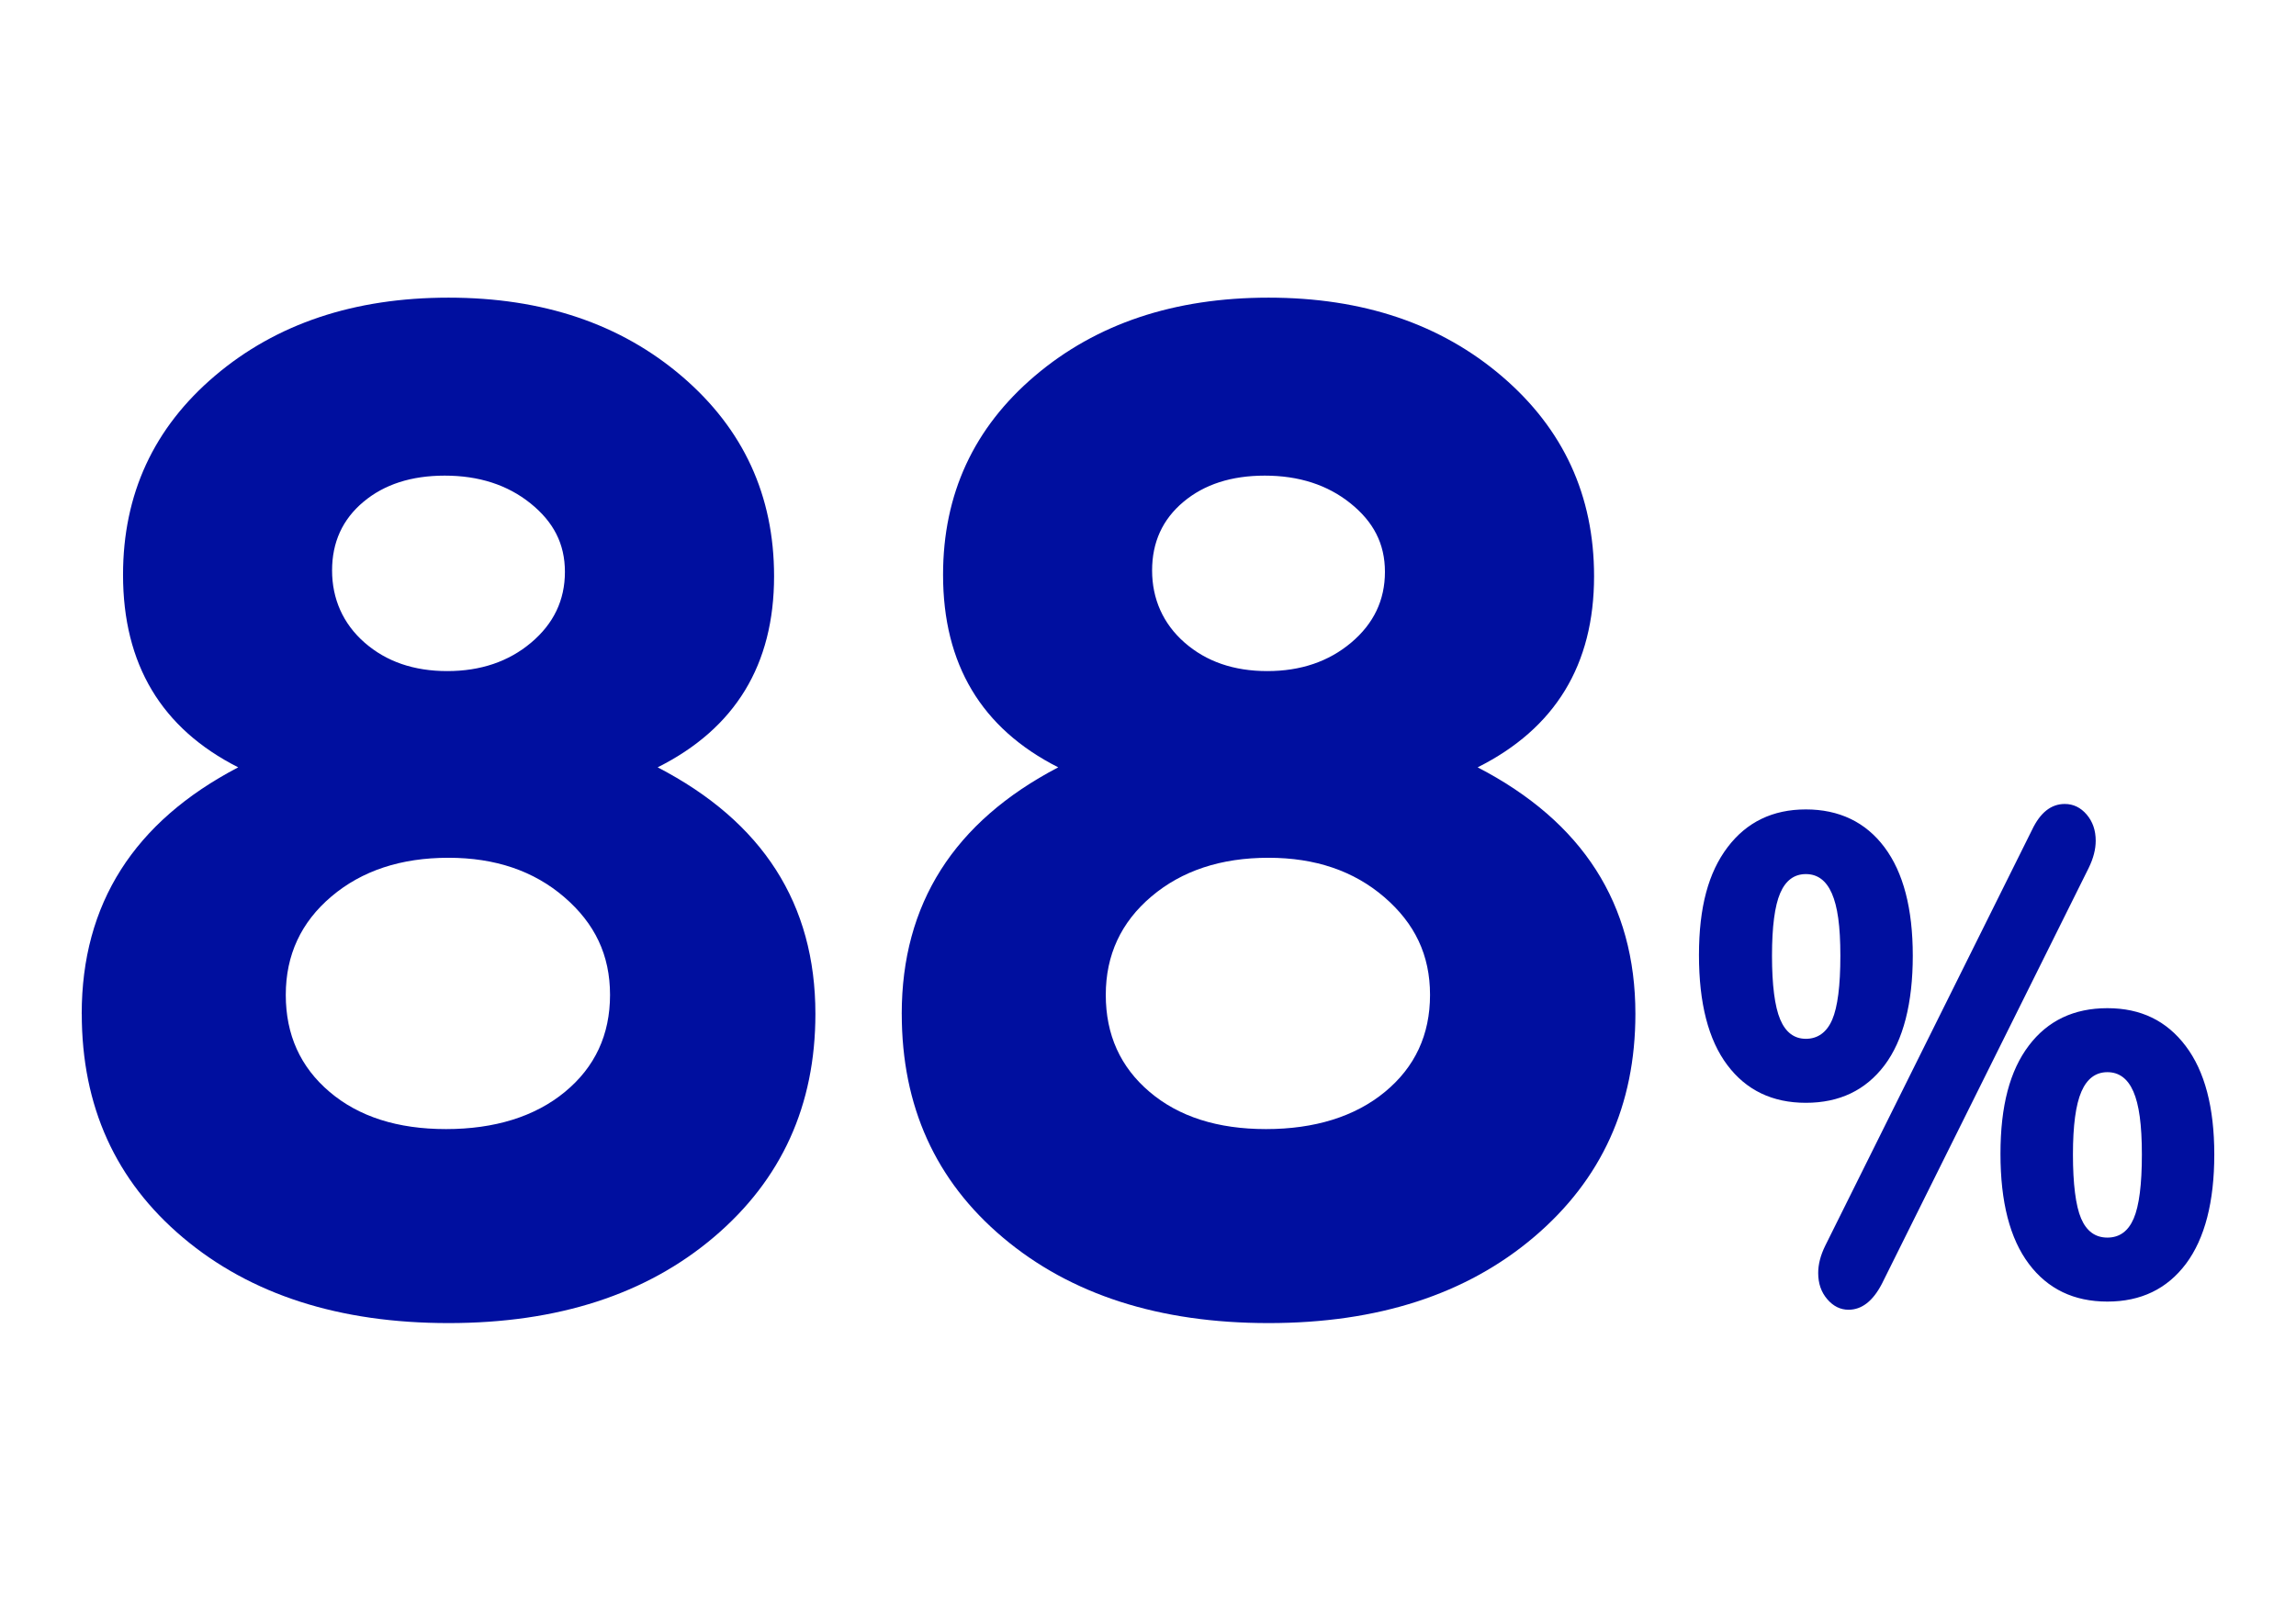
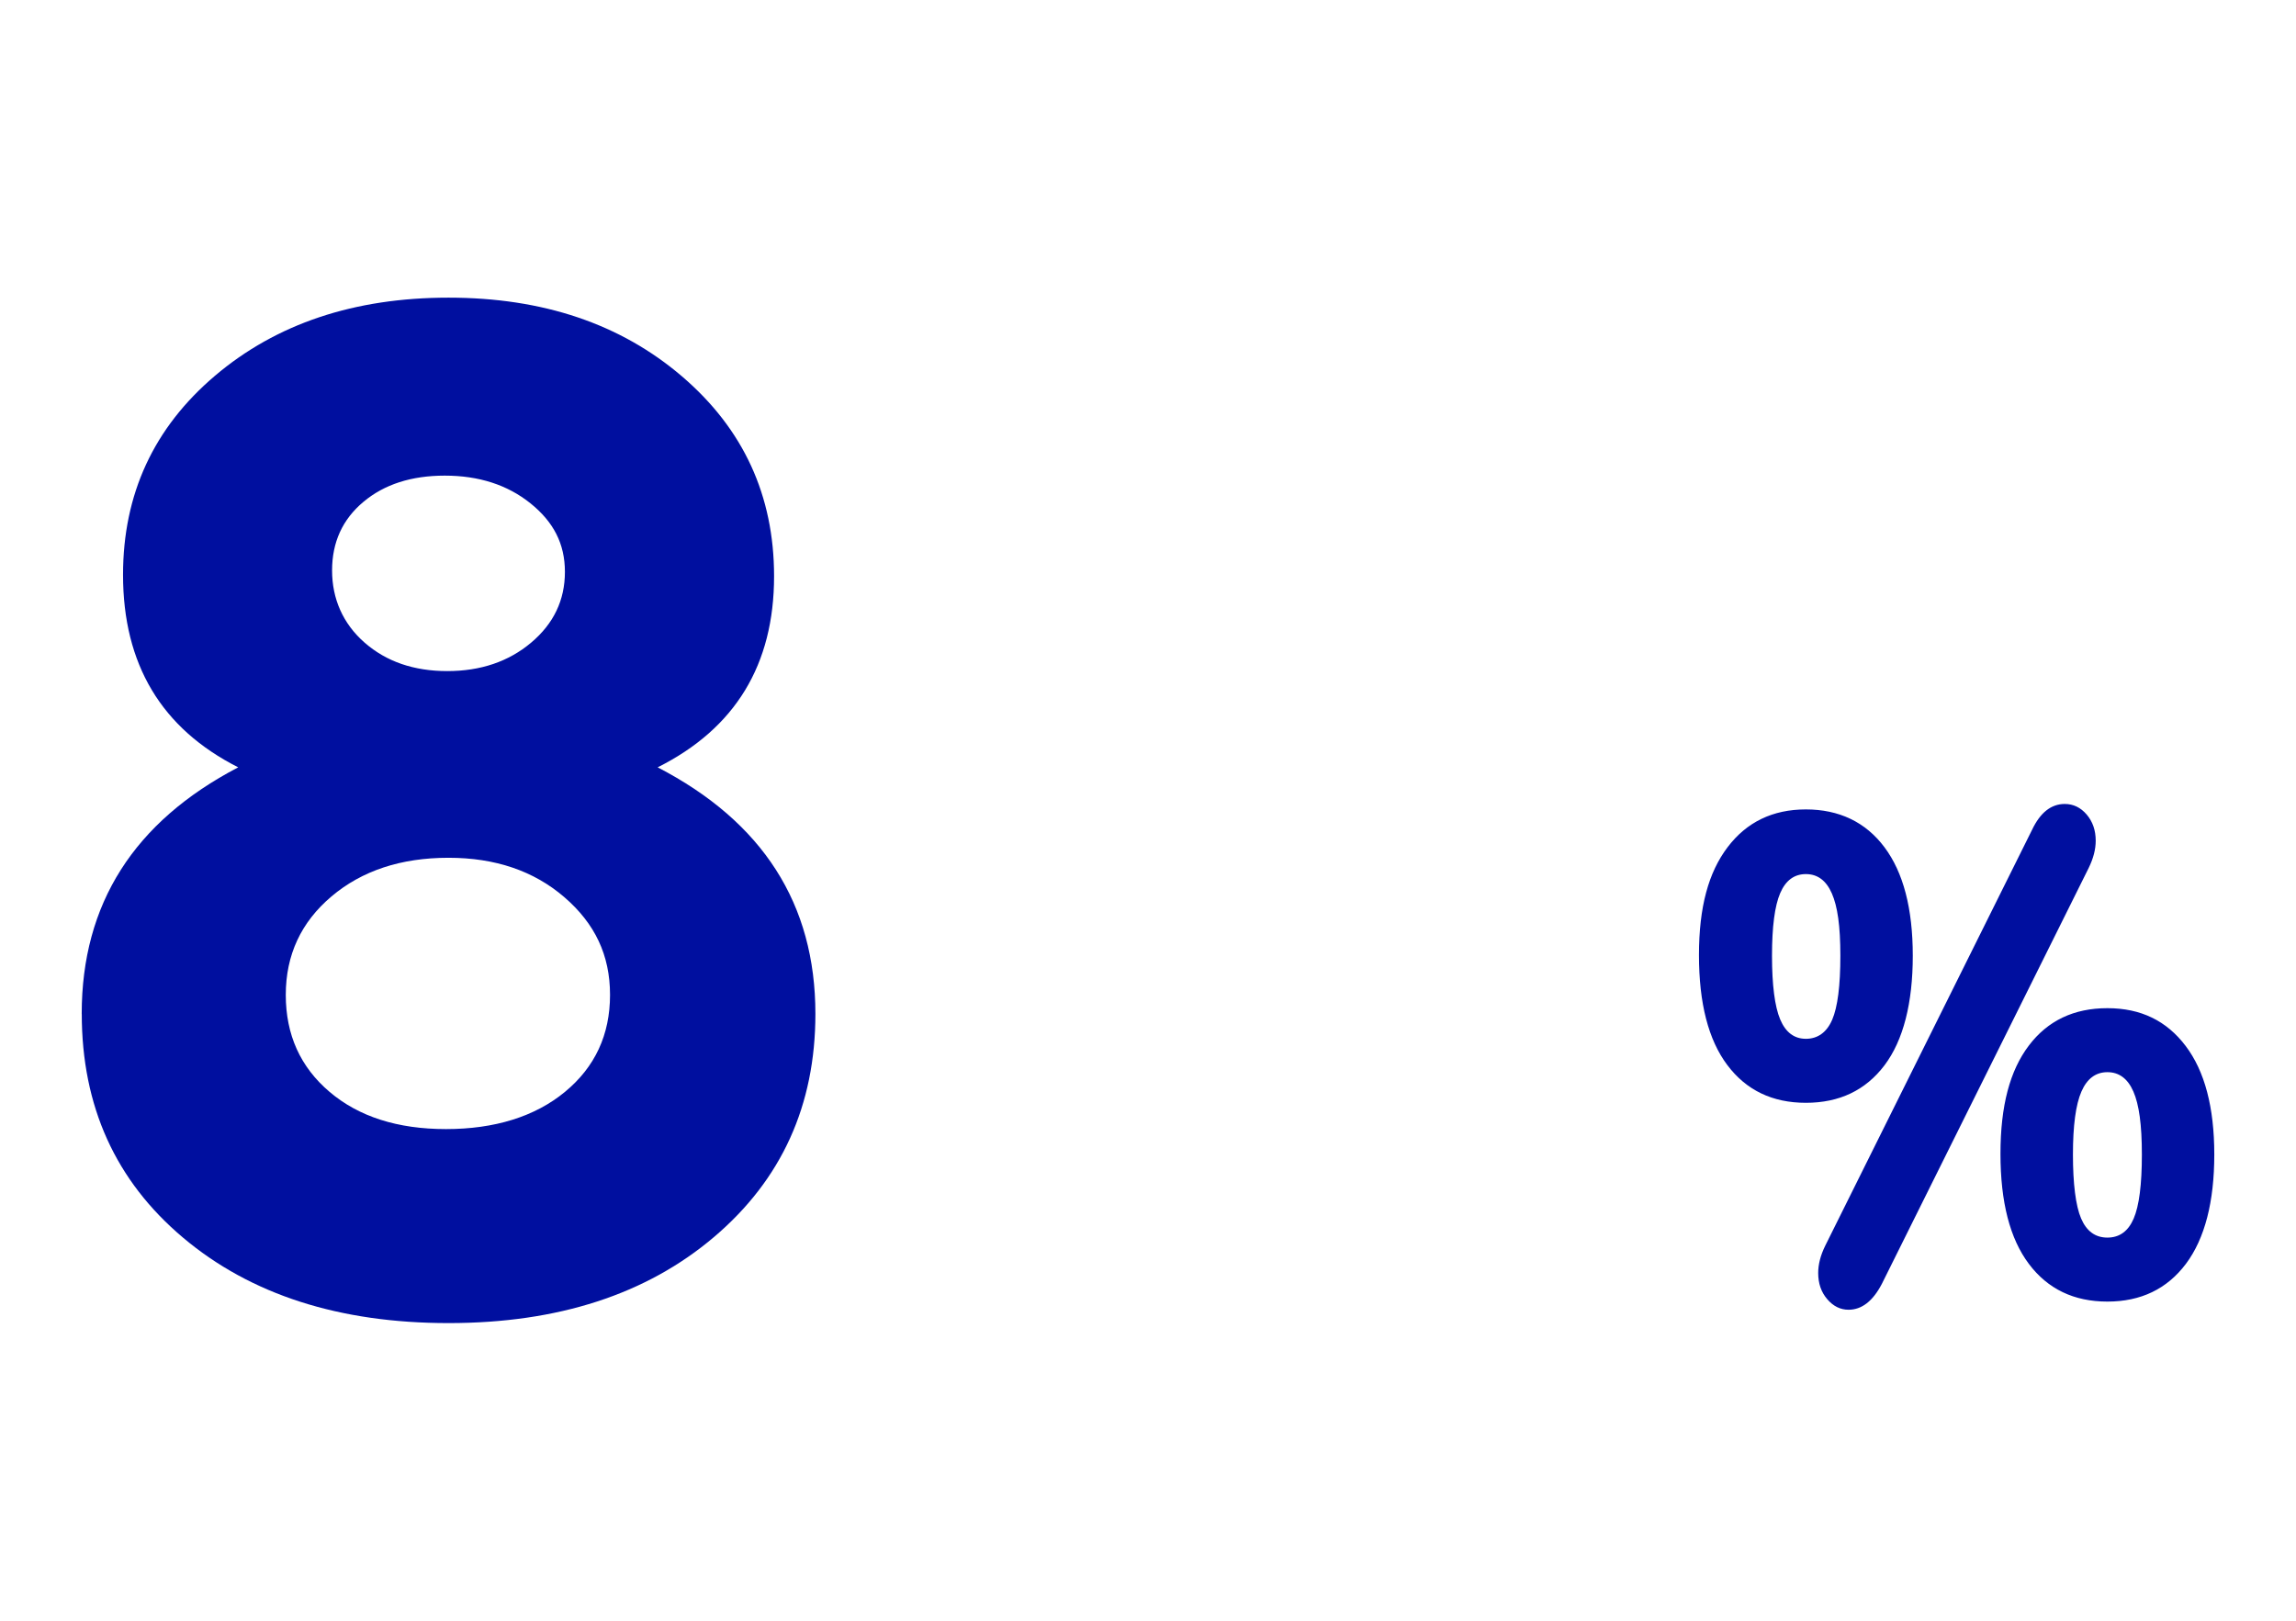
<svg xmlns="http://www.w3.org/2000/svg" id="Calque_1" data-name="Calque 1" viewBox="0 0 850 600">
  <defs>
    <style>
      .cls-1 {
        fill: #000f9f;
      }
    </style>
  </defs>
  <path class="cls-1" d="m30.25,375.33c0-40.67,19.31-71.09,57.94-91.26-28.43-14.39-42.64-38.15-42.64-71.28,0-29.88,11.36-54.44,34.07-73.71,22.71-19.25,51.52-28.89,86.44-28.89s63.73,9.72,86.44,29.16c22.71,19.44,34.07,44.1,34.07,73.98,0,32.76-14.37,56.34-43.1,70.74,38.93,20.17,58.4,50.58,58.4,91.26,0,33.84-12.51,61.38-37.54,82.62-25.03,21.24-57.78,31.86-98.26,31.86s-73.23-10.53-98.26-31.59c-25.03-21.06-37.54-48.68-37.54-82.89Zm135.8-57.78c-17.61,0-32.06,4.78-43.33,14.31-11.28,9.54-16.92,21.69-16.92,36.45s5.4,26.73,16.22,35.91c10.81,9.18,25.18,13.77,43.1,13.77s32.91-4.59,44.03-13.77c11.12-9.18,16.69-21.14,16.69-35.91s-5.64-26.46-16.92-36.18c-11.28-9.72-25.57-14.58-42.87-14.58Zm-1.39-141.47c-12.36,0-22.41,3.24-30.13,9.72-7.73,6.48-11.59,14.94-11.59,25.38s4.01,19.71,12.05,26.73c8.03,7.02,18.23,10.53,30.59,10.53s22.71-3.51,31.05-10.53c8.34-7.02,12.51-15.74,12.51-26.19s-4.25-18.54-12.75-25.38c-8.5-6.83-19.08-10.26-31.75-10.26Z" />
-   <path class="cls-1" d="m333.83,375.33c0-40.67,19.31-71.09,57.94-91.26-28.43-14.39-42.64-38.15-42.64-71.28,0-29.88,11.36-54.44,34.07-73.71,22.71-19.25,51.52-28.89,86.44-28.89s63.73,9.72,86.44,29.16c22.71,19.44,34.06,44.1,34.06,73.98,0,32.76-14.37,56.34-43.1,70.74,38.93,20.17,58.4,50.58,58.4,91.26,0,33.84-12.51,61.38-37.54,82.62-25.03,21.24-57.78,31.86-98.26,31.86s-73.23-10.53-98.26-31.59c-25.03-21.06-37.54-48.68-37.54-82.89Zm135.8-57.78c-17.61,0-32.06,4.78-43.34,14.31-11.28,9.54-16.92,21.69-16.92,36.45s5.4,26.73,16.22,35.91c10.81,9.18,25.18,13.77,43.1,13.77s32.91-4.59,44.03-13.77,16.69-21.14,16.69-35.91-5.64-26.46-16.92-36.18c-11.28-9.72-25.57-14.58-42.87-14.58Zm-1.39-141.47c-12.36,0-22.41,3.24-30.13,9.72-7.73,6.48-11.59,14.94-11.59,25.38s4.01,19.71,12.05,26.73c8.03,7.02,18.23,10.53,30.59,10.53s22.71-3.51,31.05-10.53c8.34-7.02,12.51-15.74,12.51-26.19s-4.25-18.54-12.75-25.38c-8.5-6.83-19.08-10.26-31.75-10.26Z" />
  <path class="cls-1" d="m639.46,394.28c-7-9.32-10.49-22.89-10.49-40.7s3.53-30.62,10.6-39.94c7.06-9.32,16.72-13.99,28.98-13.99s22.1,4.66,29.09,13.99c6.99,9.32,10.49,22.72,10.49,40.19s-3.5,31.33-10.49,40.57c-7,9.24-16.69,13.86-29.09,13.86s-22.1-4.66-29.09-13.99Zm38.83-16.76c2.02-4.7,3.03-12.6,3.03-23.69s-1.05-18.27-3.14-23.06c-2.09-4.79-5.3-7.18-9.62-7.18s-7.5,2.35-9.52,7.06c-2.02,4.71-3.03,12.43-3.03,23.18s1.01,18.77,3.03,23.56c2.02,4.79,5.19,7.18,9.52,7.18s7.71-2.35,9.73-7.06Zm6.06,107.35c-3.03,0-5.66-1.3-7.89-3.91-2.24-2.6-3.35-5.83-3.35-9.7,0-3.19.87-6.55,2.6-10.08l76.57-153.97c3.03-6.38,7.06-9.58,12.11-9.58,3.17,0,5.87,1.3,8.11,3.91,2.23,2.61,3.35,5.84,3.35,9.7,0,3.19-.87,6.55-2.6,10.08l-76.57,153.97c-3.32,6.38-7.43,9.58-12.33,9.58Zm66.73-17.01c-7-9.32-10.49-22.89-10.49-40.7s3.49-30.83,10.49-40.07c6.99-9.24,16.69-13.86,29.09-13.86s21.92,4.66,28.98,13.99c7.06,9.32,10.6,22.72,10.6,40.19s-3.5,31.12-10.49,40.45c-7,9.32-16.69,13.99-29.09,13.99s-22.1-4.66-29.09-13.99Zm38.83-16.76c2.02-4.7,3.03-12.6,3.03-23.69s-1.05-18.52-3.14-23.31c-2.09-4.79-5.3-7.18-9.62-7.18s-7.54,2.39-9.62,7.18c-2.09,4.79-3.14,12.56-3.14,23.31s1.01,18.99,3.03,23.69c2.02,4.71,5.26,7.06,9.73,7.06s7.71-2.35,9.73-7.06Z" />
</svg>